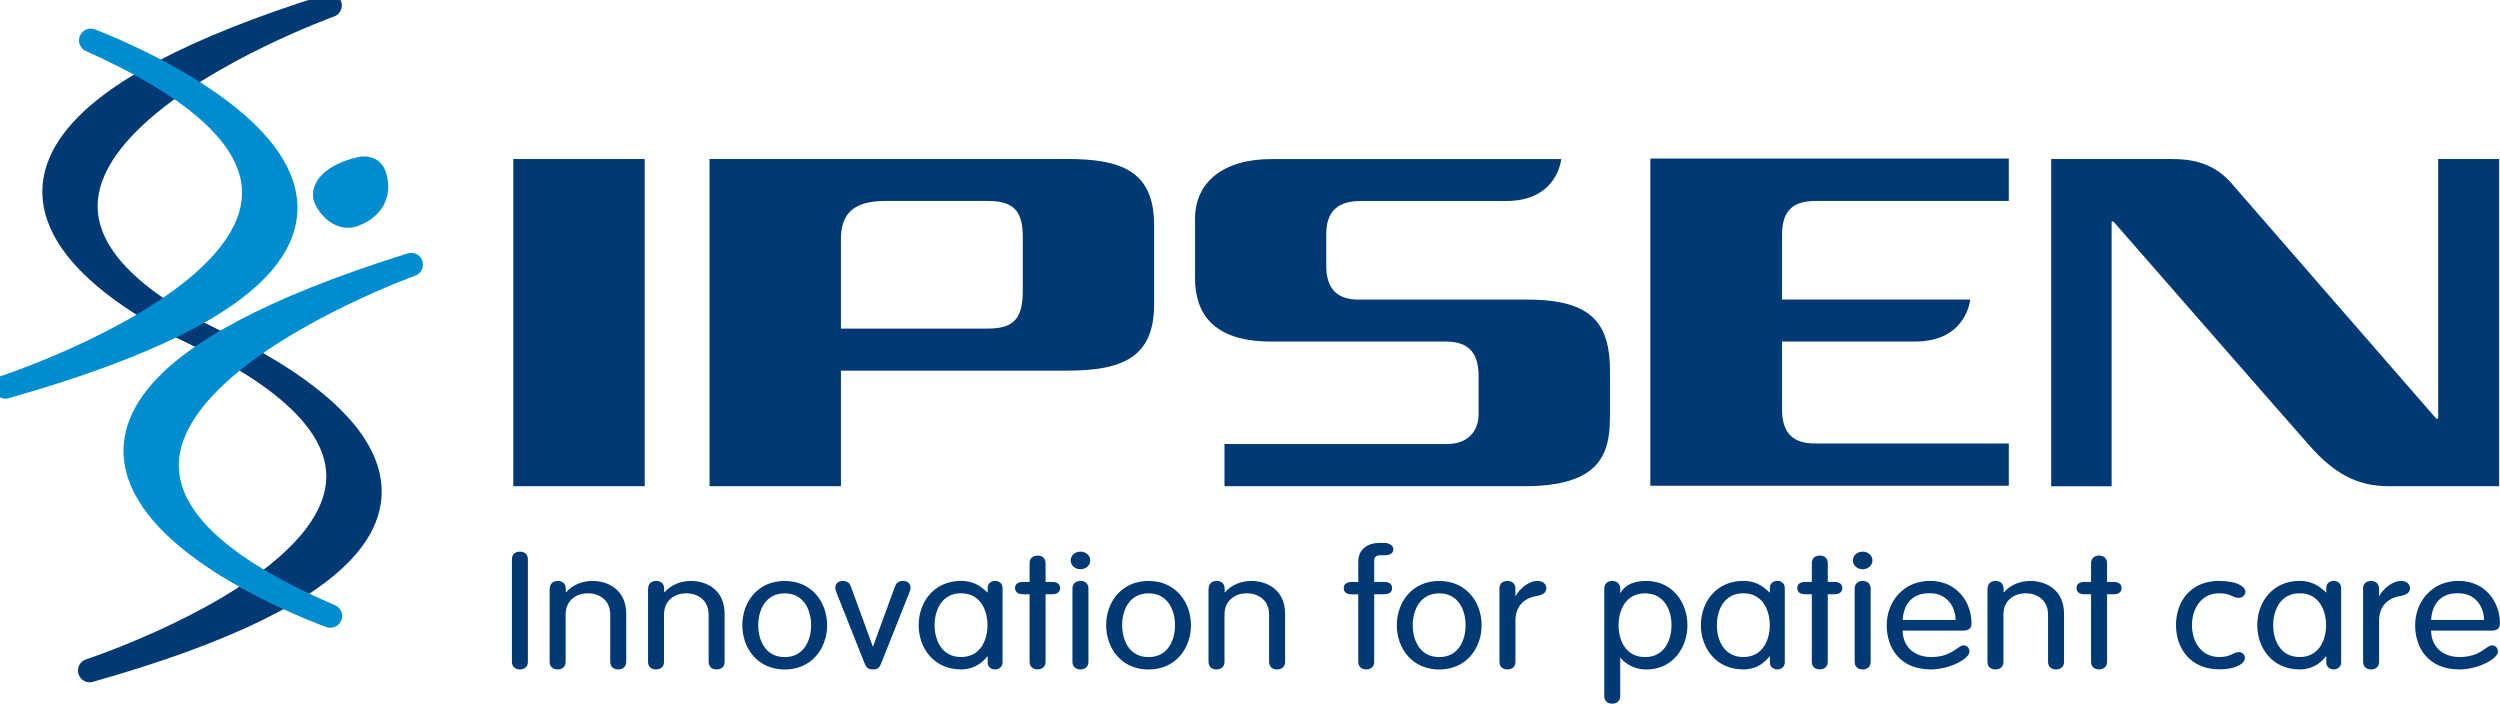
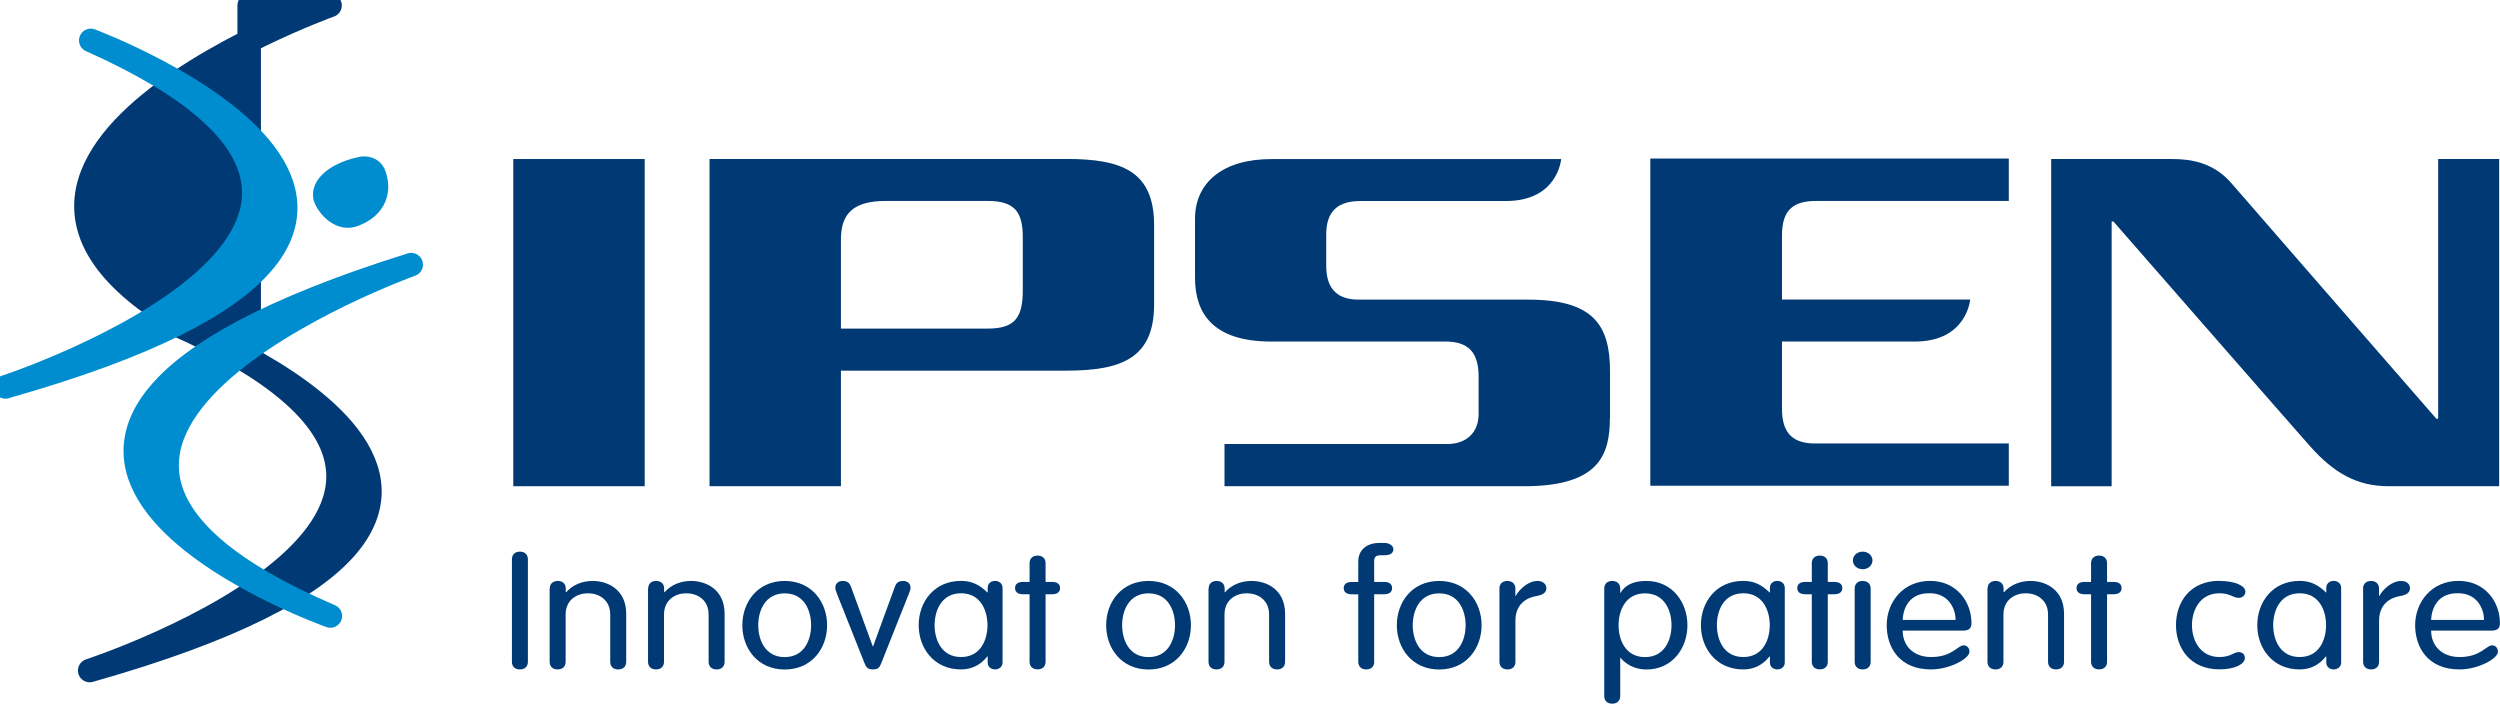
<svg xmlns="http://www.w3.org/2000/svg" width="167" height="47" viewBox="0 0 167 47" fill="none">
  <g clip-path="url(#clip0_1298_3852)">
-     <path d="M22.048 0.365C22.048 0.365 -10.722 12.122 16.645 23.838C16.645 23.838 -15.995 12.257 22.048 0.361V0.365Z" fill="#003974" stroke="#003974" stroke-width="1.57" stroke-linecap="round" stroke-linejoin="round" />
+     <path d="M22.048 0.365C22.048 0.365 -10.722 12.122 16.645 23.838V0.365Z" fill="#003974" stroke="#003974" stroke-width="1.57" stroke-linecap="round" stroke-linejoin="round" />
    <path d="M5.992 44.792C5.992 44.792 39.167 33.905 11.688 21.644C11.688 21.644 44.482 33.891 5.992 44.792Z" fill="#003974" stroke="#003974" stroke-width="1.57" stroke-linecap="round" stroke-linejoin="round" />
    <path d="M0.367 25.846C0.367 25.846 33.536 14.96 6.062 2.698C6.062 2.698 38.856 14.946 0.367 25.842V25.846Z" fill="#008DD0" stroke="#008DD0" stroke-width="1.57" stroke-linecap="round" stroke-linejoin="round" />
    <path d="M27.47 17.677C27.47 17.677 -5.301 29.438 22.067 41.149C22.067 41.149 -10.574 29.568 27.47 17.677Z" fill="#008DD0" stroke="#008DD0" stroke-width="1.57" stroke-linecap="round" stroke-linejoin="round" />
    <path d="M25.678 11.257C26.328 12.784 25.748 14.391 23.974 15.066C22.522 15.668 21.255 14.358 20.944 13.363C20.642 11.831 22.341 10.771 24.16 10.451C24.824 10.41 25.386 10.674 25.678 11.257Z" fill="#008DD0" />
    <path d="M71.232 10.623H47.397V32.48H56.174V24.759H71.232C74.903 24.759 77.094 23.94 77.094 20.334V15.043C77.094 11.41 74.903 10.618 71.232 10.618V10.623ZM68.322 19.376C68.322 21.181 67.825 21.949 65.987 21.949H56.174C56.174 21.949 56.169 15.96 56.174 15.96C56.184 14.298 56.973 13.423 59.163 13.423H65.987C67.802 13.423 68.345 14.182 68.322 15.941V19.371V19.376Z" fill="#003974" />
    <path d="M43.066 32.479H34.288V10.623H43.066V32.479Z" fill="#003974" />
    <path d="M107.54 27.925C107.54 30.369 106.834 32.48 101.812 32.48H81.796V29.661H96.673C97.95 29.661 98.771 28.897 98.771 27.661V25.152C98.771 23.509 98.061 22.815 96.557 22.815H84.916C80.998 22.815 79.828 20.899 79.828 18.57V14.59C79.838 12.192 81.69 10.627 84.92 10.627H104.286C104.286 10.627 104.072 13.428 100.596 13.428H90.862C89.019 13.428 88.592 14.483 88.592 15.687V17.751C88.592 19.061 89.117 20.015 90.755 20.015H102.053C106.426 20.01 107.549 21.695 107.549 24.819V27.925H107.54Z" fill="#003974" />
    <path d="M110.241 32.443V10.59H134.188V13.423H121.33C119.863 13.423 119.037 13.955 119.037 15.714V20.01H131.607C131.607 20.01 131.389 22.815 127.912 22.815H119.037V27.323C119.037 29.064 119.9 29.624 121.237 29.624H134.188V32.447H110.241V32.443Z" fill="#003974" />
    <path d="M159.555 32.479C157.461 32.479 155.916 31.609 154.333 29.832C153.186 28.545 141.173 14.793 141.173 14.793H141.057V32.484H137.019V10.623H145.086C146.335 10.623 147.853 10.835 149.078 12.261C150.169 13.529 162.748 27.971 162.748 27.971H162.869V10.623H166.944V32.479H159.55H159.555Z" fill="#003974" />
    <path d="M35.263 44.209C35.263 44.523 35.059 44.718 34.729 44.718C34.4 44.718 34.196 44.523 34.196 44.209V37.363C34.196 37.048 34.4 36.849 34.729 36.849C35.059 36.849 35.263 37.044 35.263 37.363V44.209Z" fill="#003974" />
    <path d="M36.725 39.316C36.725 39.002 36.93 38.807 37.259 38.807C37.589 38.807 37.793 39.002 37.793 39.316V39.543L37.816 39.566C38.29 39.025 38.953 38.807 39.594 38.807C40.587 38.807 41.831 39.372 41.831 41.001V44.209C41.831 44.524 41.627 44.718 41.297 44.718C40.968 44.718 40.764 44.524 40.764 44.209V41.057C40.764 40.043 39.979 39.631 39.274 39.631C38.568 39.631 37.784 40.043 37.784 41.057V44.209C37.784 44.524 37.579 44.718 37.25 44.718C36.92 44.718 36.716 44.524 36.716 44.209V39.316H36.725Z" fill="#003974" />
    <path d="M43.298 39.316C43.298 39.002 43.502 38.807 43.832 38.807C44.161 38.807 44.366 39.002 44.366 39.316V39.543L44.389 39.566C44.862 39.025 45.526 38.807 46.167 38.807C47.16 38.807 48.404 39.372 48.404 41.001V44.209C48.404 44.524 48.2 44.718 47.87 44.718C47.541 44.718 47.336 44.524 47.336 44.209V41.057C47.336 40.043 46.552 39.631 45.846 39.631C45.141 39.631 44.356 40.043 44.356 41.057V44.209C44.356 44.524 44.152 44.718 43.823 44.718C43.493 44.718 43.289 44.524 43.289 44.209V39.316H43.298Z" fill="#003974" />
    <path d="M52.419 38.807C54.234 38.807 55.251 40.233 55.251 41.765C55.251 43.297 54.234 44.723 52.419 44.723C50.604 44.723 49.588 43.302 49.588 41.765C49.588 40.228 50.604 38.807 52.419 38.807ZM52.419 43.894C53.723 43.894 54.183 42.742 54.183 41.765C54.183 40.788 53.723 39.636 52.419 39.636C51.115 39.636 50.651 40.788 50.651 41.765C50.651 42.742 51.11 43.894 52.419 43.894Z" fill="#003974" />
    <path d="M55.905 39.645C55.831 39.474 55.798 39.363 55.798 39.252C55.798 38.969 56.026 38.807 56.281 38.807C56.634 38.807 56.754 38.96 56.838 39.177L58.3 43.177H58.323L59.785 39.177C59.869 38.96 59.99 38.807 60.343 38.807C60.598 38.807 60.825 38.969 60.825 39.252C60.825 39.363 60.788 39.469 60.718 39.645L58.866 44.306C58.76 44.588 58.648 44.718 58.309 44.718C57.971 44.718 57.864 44.588 57.752 44.306L55.9 39.645H55.905Z" fill="#003974" />
    <path d="M66.971 44.251C66.971 44.589 66.678 44.718 66.474 44.718C66.256 44.718 65.978 44.589 65.978 44.251V43.848H65.954C65.495 44.436 64.887 44.718 64.2 44.718C62.385 44.718 61.368 43.297 61.368 41.761C61.368 40.224 62.385 38.803 64.2 38.803C64.938 38.803 65.458 39.085 65.954 39.576H65.978V39.27C65.978 38.932 66.256 38.803 66.474 38.803C66.678 38.803 66.971 38.932 66.971 39.27V44.251ZM64.2 43.89C65.504 43.89 65.964 42.737 65.964 41.761C65.964 40.784 65.504 39.631 64.2 39.631C62.895 39.631 62.431 40.784 62.431 41.761C62.431 42.737 62.891 43.89 64.2 43.89Z" fill="#003974" />
    <path d="M68.776 37.622C68.776 37.308 68.981 37.113 69.31 37.113C69.64 37.113 69.844 37.308 69.844 37.622V38.872H70.28C70.633 38.872 70.814 39.025 70.814 39.284C70.814 39.543 70.633 39.696 70.28 39.696H69.844V44.205C69.844 44.519 69.64 44.714 69.31 44.714C68.981 44.714 68.776 44.519 68.776 44.205V39.696H68.34C67.987 39.696 67.806 39.543 67.806 39.284C67.806 39.025 67.987 38.872 68.34 38.872H68.776V37.622Z" fill="#003974" />
-     <path d="M72.174 36.849C72.536 36.849 72.829 37.108 72.829 37.437C72.829 37.766 72.536 38.025 72.174 38.025C71.812 38.025 71.52 37.766 71.52 37.437C71.52 37.108 71.808 36.849 72.174 36.849ZM72.708 44.209C72.708 44.523 72.504 44.718 72.174 44.718C71.845 44.718 71.64 44.523 71.64 44.209V39.316C71.64 39.002 71.845 38.807 72.174 38.807C72.504 38.807 72.708 39.002 72.708 39.316V44.209Z" fill="#003974" />
    <path d="M76.723 38.807C78.538 38.807 79.555 40.233 79.555 41.765C79.555 43.297 78.538 44.723 76.723 44.723C74.908 44.723 73.892 43.302 73.892 41.765C73.892 40.228 74.908 38.807 76.723 38.807ZM76.723 43.894C78.032 43.894 78.492 42.742 78.492 41.765C78.492 40.788 78.032 39.636 76.723 39.636C75.414 39.636 74.959 40.788 74.959 41.765C74.959 42.742 75.419 43.894 76.723 43.894Z" fill="#003974" />
    <path d="M80.738 39.316C80.738 39.002 80.942 38.807 81.272 38.807C81.602 38.807 81.806 39.002 81.806 39.316V39.543L81.829 39.566C82.302 39.025 82.966 38.807 83.607 38.807C84.6 38.807 85.844 39.372 85.844 41.001V44.209C85.844 44.524 85.64 44.718 85.31 44.718C84.981 44.718 84.776 44.524 84.776 44.209V41.057C84.776 40.043 83.992 39.631 83.287 39.631C82.581 39.631 81.796 40.043 81.796 41.057V44.209C81.796 44.524 81.592 44.718 81.263 44.718C80.933 44.718 80.729 44.524 80.729 44.209V39.316H80.738Z" fill="#003974" />
    <path d="M91.799 44.209C91.799 44.524 91.595 44.718 91.266 44.718C90.936 44.718 90.732 44.524 90.732 44.209V39.701H90.296C89.943 39.701 89.762 39.548 89.762 39.289C89.762 39.029 89.943 38.877 90.296 38.877H90.732V37.516C90.732 36.678 91.372 36.266 92.148 36.266H92.472C92.751 36.266 93.076 36.419 93.076 36.678C93.076 36.937 92.895 37.09 92.496 37.09H92.231C91.906 37.09 91.795 37.229 91.795 37.47V38.872H92.459C92.807 38.872 92.992 39.025 92.992 39.284C92.992 39.543 92.811 39.696 92.459 39.696H91.795V44.204L91.799 44.209Z" fill="#003974" />
    <path d="M96.139 38.807C97.954 38.807 98.971 40.233 98.971 41.765C98.971 43.297 97.954 44.723 96.139 44.723C94.325 44.723 93.308 43.302 93.308 41.765C93.308 40.228 94.325 38.807 96.139 38.807ZM96.139 43.894C97.444 43.894 97.903 42.742 97.903 41.765C97.903 40.788 97.444 39.636 96.139 39.636C94.835 39.636 94.371 40.788 94.371 41.765C94.371 42.742 94.831 43.894 96.139 43.894Z" fill="#003974" />
    <path d="M100.159 39.316C100.159 39.002 100.363 38.807 100.693 38.807C101.023 38.807 101.227 39.002 101.227 39.316V39.807H101.25C101.491 39.363 102.085 38.807 102.703 38.807C103.079 38.807 103.297 39.025 103.297 39.298C103.297 39.571 103.079 39.742 102.633 39.816C102.002 39.913 101.231 40.339 101.231 41.459V44.209C101.231 44.524 101.027 44.718 100.698 44.718C100.368 44.718 100.164 44.524 100.164 44.209V39.316H100.159Z" fill="#003974" />
    <path d="M107.164 39.316C107.164 39.002 107.368 38.807 107.697 38.807C108.027 38.807 108.231 39.002 108.231 39.316V39.599H108.254C108.556 39.076 109.127 38.807 109.972 38.807C111.712 38.807 112.72 40.233 112.72 41.765C112.72 43.297 111.717 44.723 109.972 44.723C109.127 44.723 108.533 44.297 108.254 43.94H108.231V46.495C108.231 46.81 108.027 47.005 107.697 47.005C107.368 47.005 107.164 46.81 107.164 46.495V39.321V39.316ZM109.888 43.894C111.193 43.894 111.657 42.742 111.657 41.765C111.657 40.788 111.197 39.636 109.888 39.636C108.579 39.636 108.12 40.788 108.12 41.765C108.12 42.742 108.579 43.894 109.888 43.894Z" fill="#003974" />
    <path d="M119.223 44.251C119.223 44.589 118.93 44.718 118.726 44.718C118.508 44.718 118.229 44.589 118.229 44.251V43.848H118.206C117.747 44.436 117.143 44.718 116.452 44.718C114.637 44.718 113.62 43.297 113.62 41.761C113.62 40.224 114.637 38.803 116.452 38.803C117.19 38.803 117.71 39.085 118.206 39.576H118.229V39.27C118.229 38.932 118.508 38.803 118.726 38.803C118.93 38.803 119.223 38.932 119.223 39.27V44.251ZM116.452 43.89C117.761 43.89 118.22 42.737 118.22 41.761C118.22 40.784 117.761 39.631 116.452 39.631C115.143 39.631 114.688 40.784 114.688 41.761C114.688 42.737 115.147 43.89 116.452 43.89Z" fill="#003974" />
    <path d="M121.028 37.622C121.028 37.308 121.233 37.113 121.562 37.113C121.892 37.113 122.096 37.308 122.096 37.622V38.872H122.532C122.885 38.872 123.066 39.025 123.066 39.284C123.066 39.543 122.885 39.696 122.532 39.696H122.096V44.205C122.096 44.519 121.892 44.714 121.562 44.714C121.233 44.714 121.028 44.519 121.028 44.205V39.696H120.592C120.239 39.696 120.058 39.543 120.058 39.284C120.058 39.025 120.239 38.872 120.592 38.872H121.028V37.622Z" fill="#003974" />
    <path d="M124.426 36.849C124.788 36.849 125.081 37.108 125.081 37.437C125.081 37.766 124.793 38.025 124.426 38.025C124.059 38.025 123.772 37.766 123.772 37.437C123.772 37.108 124.064 36.849 124.426 36.849ZM124.96 44.209C124.96 44.523 124.756 44.718 124.426 44.718C124.097 44.718 123.892 44.523 123.892 44.209V39.316C123.892 39.002 124.097 38.807 124.426 38.807C124.756 38.807 124.96 39.002 124.96 39.316V44.209Z" fill="#003974" />
    <path d="M127.1 42.131C127.1 43.121 127.801 43.89 128.998 43.89C130.414 43.89 130.776 43.107 131.175 43.107C131.37 43.107 131.56 43.26 131.56 43.533C131.56 44.001 130.242 44.718 128.984 44.718C126.928 44.718 126.032 43.297 126.032 41.761C126.032 40.224 127.123 38.803 128.924 38.803C130.725 38.803 131.695 40.228 131.695 41.617C131.695 41.955 131.56 42.126 131.101 42.126H127.095L127.1 42.131ZM130.632 41.413C130.632 40.585 130.098 39.631 128.929 39.631C127.61 39.59 127.137 40.534 127.1 41.413H130.632Z" fill="#003974" />
    <path d="M132.772 39.316C132.772 39.002 132.976 38.807 133.306 38.807C133.635 38.807 133.84 39.002 133.84 39.316V39.543L133.863 39.566C134.336 39.025 135 38.807 135.641 38.807C136.634 38.807 137.878 39.372 137.878 41.001V44.209C137.878 44.524 137.674 44.718 137.344 44.718C137.014 44.718 136.81 44.524 136.81 44.209V41.057C136.81 40.043 136.026 39.631 135.32 39.631C134.615 39.631 133.83 40.043 133.83 41.057V44.209C133.83 44.524 133.626 44.718 133.296 44.718C132.967 44.718 132.763 44.524 132.763 44.209V39.316H132.772Z" fill="#003974" />
    <path d="M139.683 37.622C139.683 37.308 139.888 37.113 140.217 37.113C140.547 37.113 140.751 37.308 140.751 37.622V38.872H141.187C141.54 38.872 141.721 39.025 141.721 39.284C141.721 39.543 141.54 39.696 141.187 39.696H140.751V44.205C140.751 44.519 140.547 44.714 140.217 44.714C139.888 44.714 139.683 44.519 139.683 44.205V39.696H139.247C138.894 39.696 138.713 39.543 138.713 39.284C138.713 39.025 138.894 38.872 139.247 38.872H139.683V37.622Z" fill="#003974" />
    <path d="M148.261 38.807C149.348 38.807 149.993 39.145 149.993 39.534C149.993 39.728 149.812 39.937 149.556 39.937C149.148 39.937 148.99 39.631 148.261 39.631C146.943 39.631 146.423 40.784 146.423 41.76C146.423 42.737 146.943 43.889 148.261 43.889C149.013 43.889 149.204 43.561 149.543 43.561C149.784 43.561 149.956 43.7 149.956 43.964C149.956 44.325 149.361 44.713 148.261 44.713C146.303 44.713 145.356 43.292 145.356 41.756C145.356 40.219 146.298 38.798 148.261 38.798V38.807Z" fill="#003974" />
    <path d="M156.389 44.251C156.389 44.589 156.097 44.718 155.892 44.718C155.674 44.718 155.396 44.589 155.396 44.251V43.848H155.373C154.913 44.436 154.305 44.718 153.618 44.718C151.803 44.718 150.786 43.297 150.786 41.761C150.786 40.224 151.803 38.803 153.618 38.803C154.356 38.803 154.876 39.085 155.373 39.576H155.396V39.27C155.396 38.932 155.674 38.803 155.892 38.803C156.097 38.803 156.389 38.932 156.389 39.27V44.251ZM153.618 43.89C154.922 43.89 155.382 42.737 155.382 41.761C155.382 40.784 154.922 39.631 153.618 39.631C152.314 39.631 151.849 40.784 151.849 41.761C151.849 42.737 152.309 43.89 153.618 43.89Z" fill="#003974" />
    <path d="M157.851 39.316C157.851 39.002 158.06 38.807 158.385 38.807C158.71 38.807 158.919 39.002 158.919 39.316V39.807H158.942C159.183 39.363 159.778 38.807 160.395 38.807C160.771 38.807 160.989 39.025 160.989 39.298C160.989 39.571 160.771 39.742 160.325 39.816C159.699 39.913 158.923 40.339 158.923 41.459V44.209C158.923 44.524 158.715 44.718 158.39 44.718C158.065 44.718 157.856 44.524 157.856 44.209V39.316H157.851Z" fill="#003974" />
    <path d="M162.4 42.131C162.4 43.121 163.101 43.89 164.299 43.89C165.714 43.89 166.076 43.107 166.475 43.107C166.67 43.107 166.861 43.26 166.861 43.533C166.861 44.001 165.543 44.718 164.285 44.718C162.228 44.718 161.332 43.297 161.332 41.761C161.332 40.224 162.423 38.803 164.224 38.803C166.025 38.803 166.995 40.228 166.995 41.617C166.995 41.955 166.861 42.126 166.401 42.126H162.395L162.4 42.131ZM165.932 41.413C165.932 40.585 165.399 39.631 164.229 39.631C162.911 39.59 162.437 40.534 162.4 41.413H165.932Z" fill="#003974" />
  </g>
  <defs>
    <clipPath id="clip0_1298_3852">
      <rect width="167" height="47" fill="white" />
    </clipPath>
  </defs>
</svg>